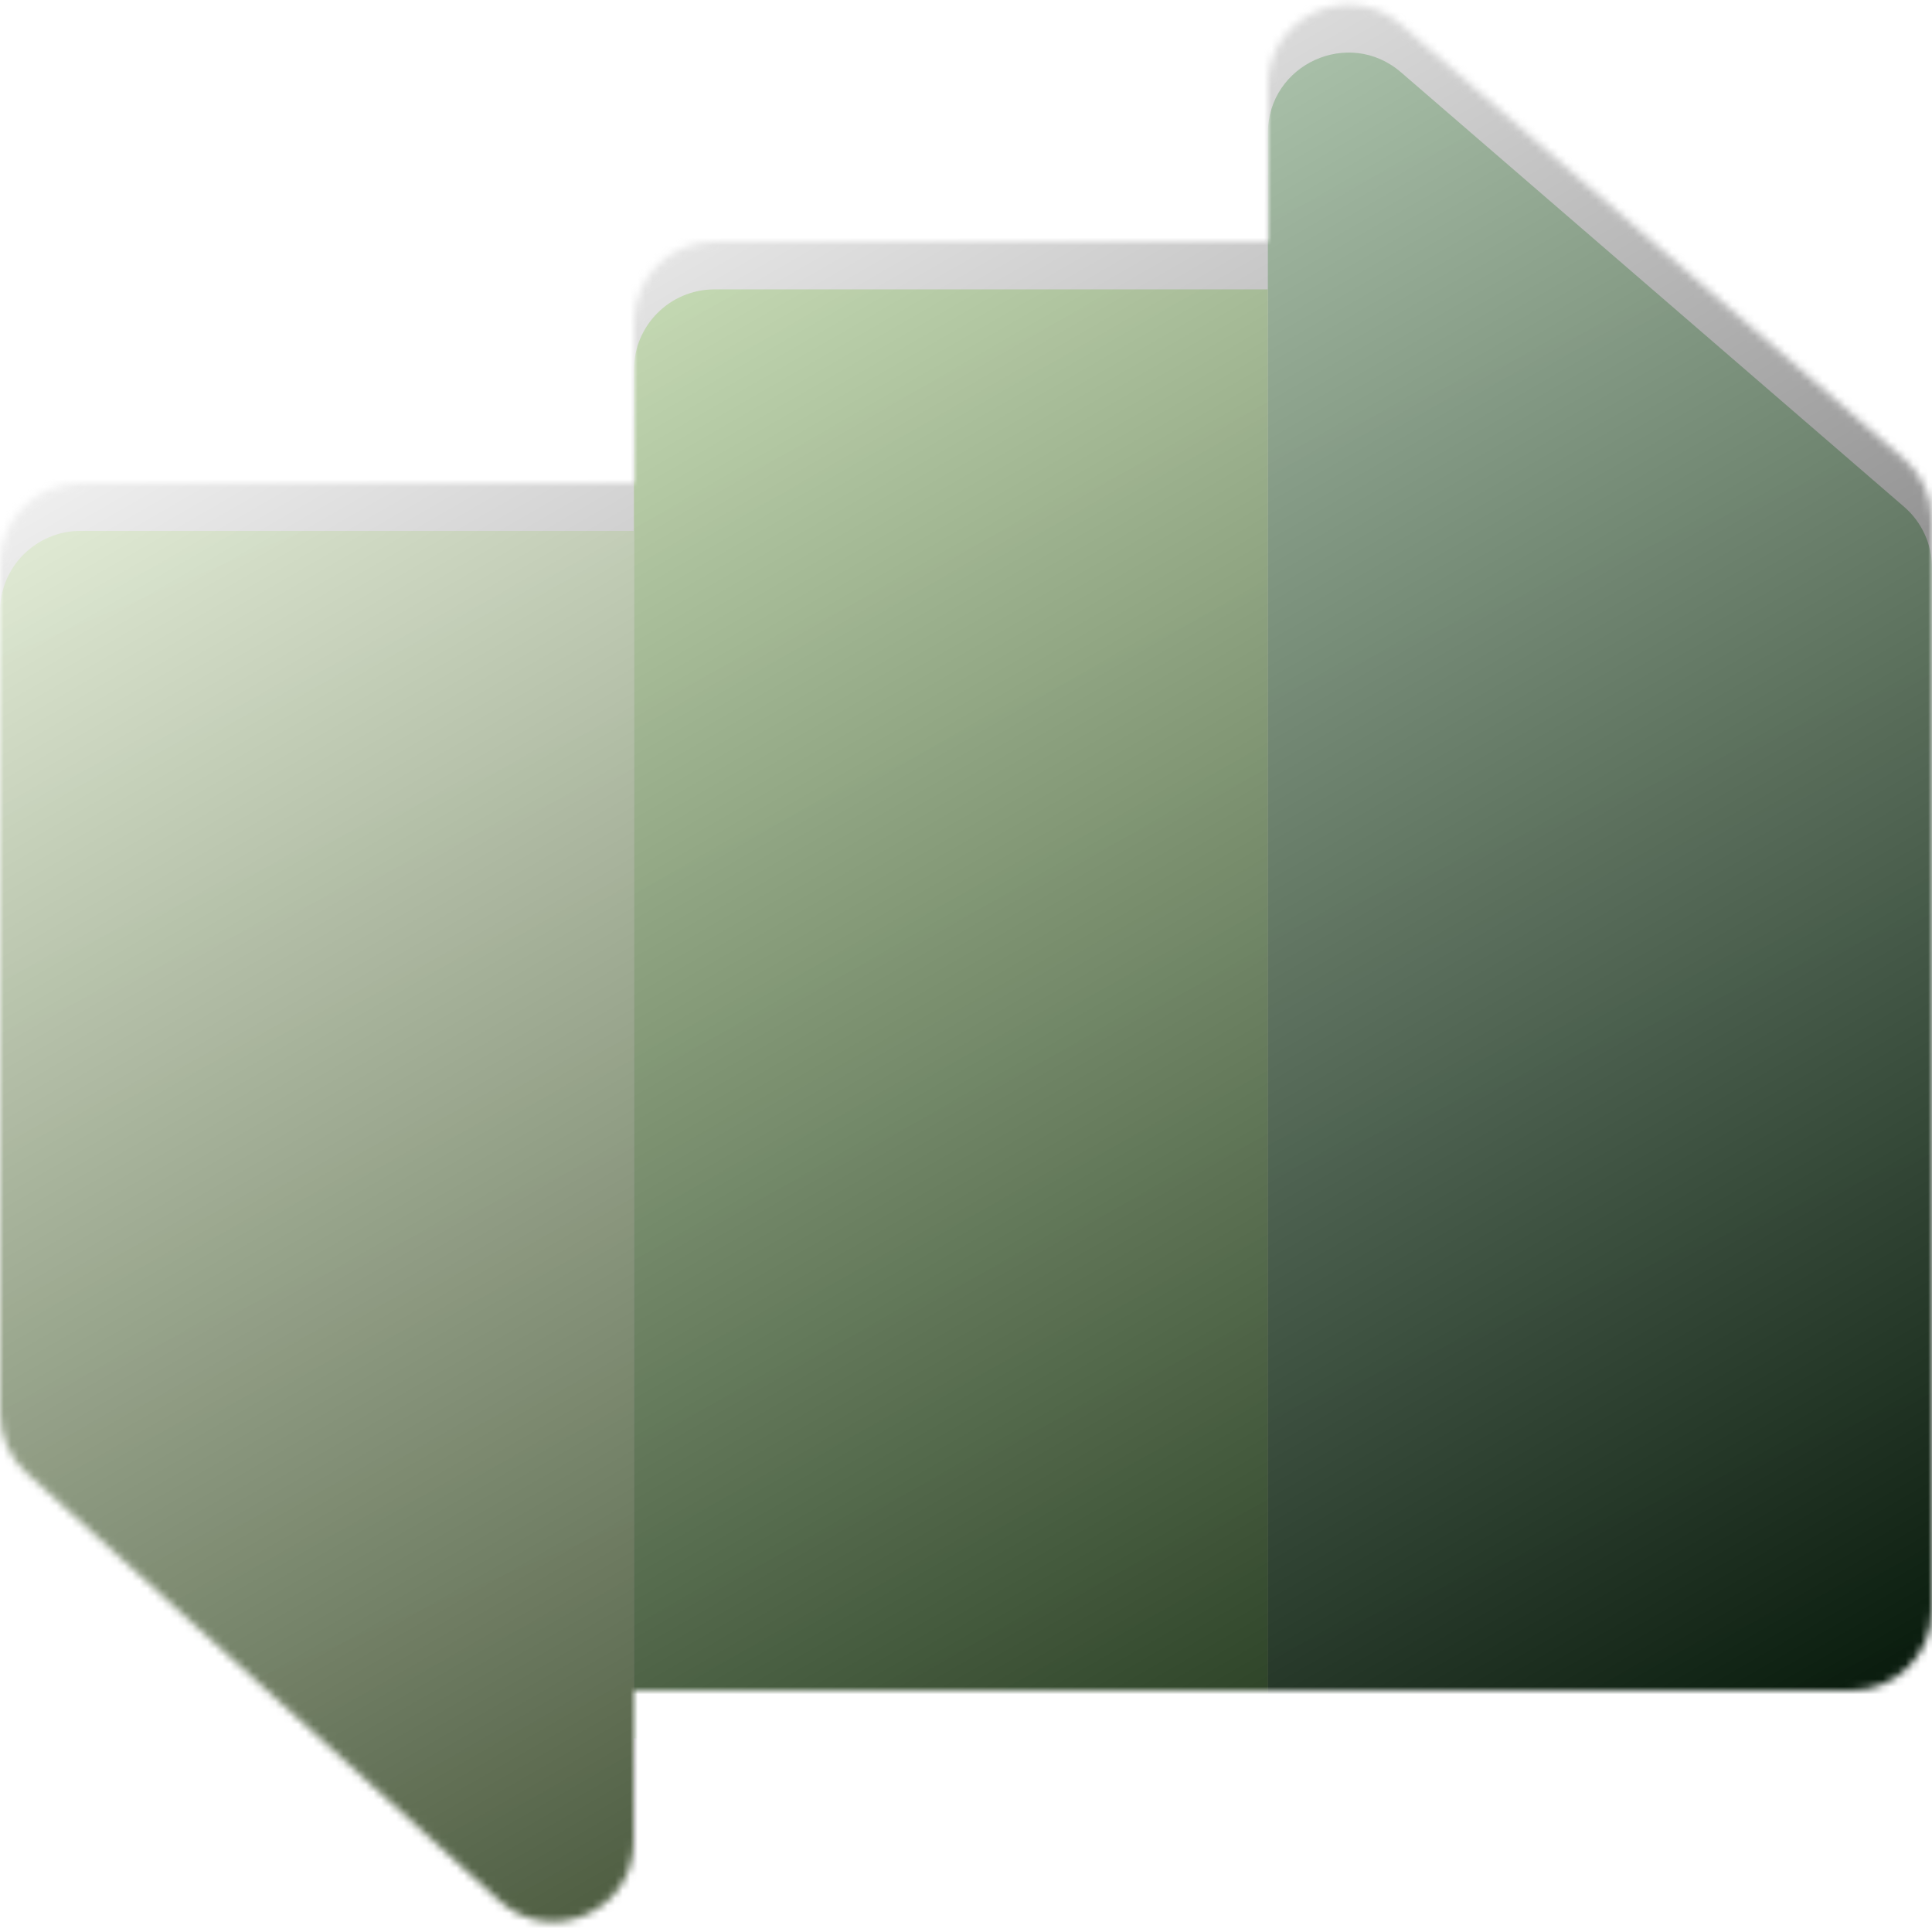
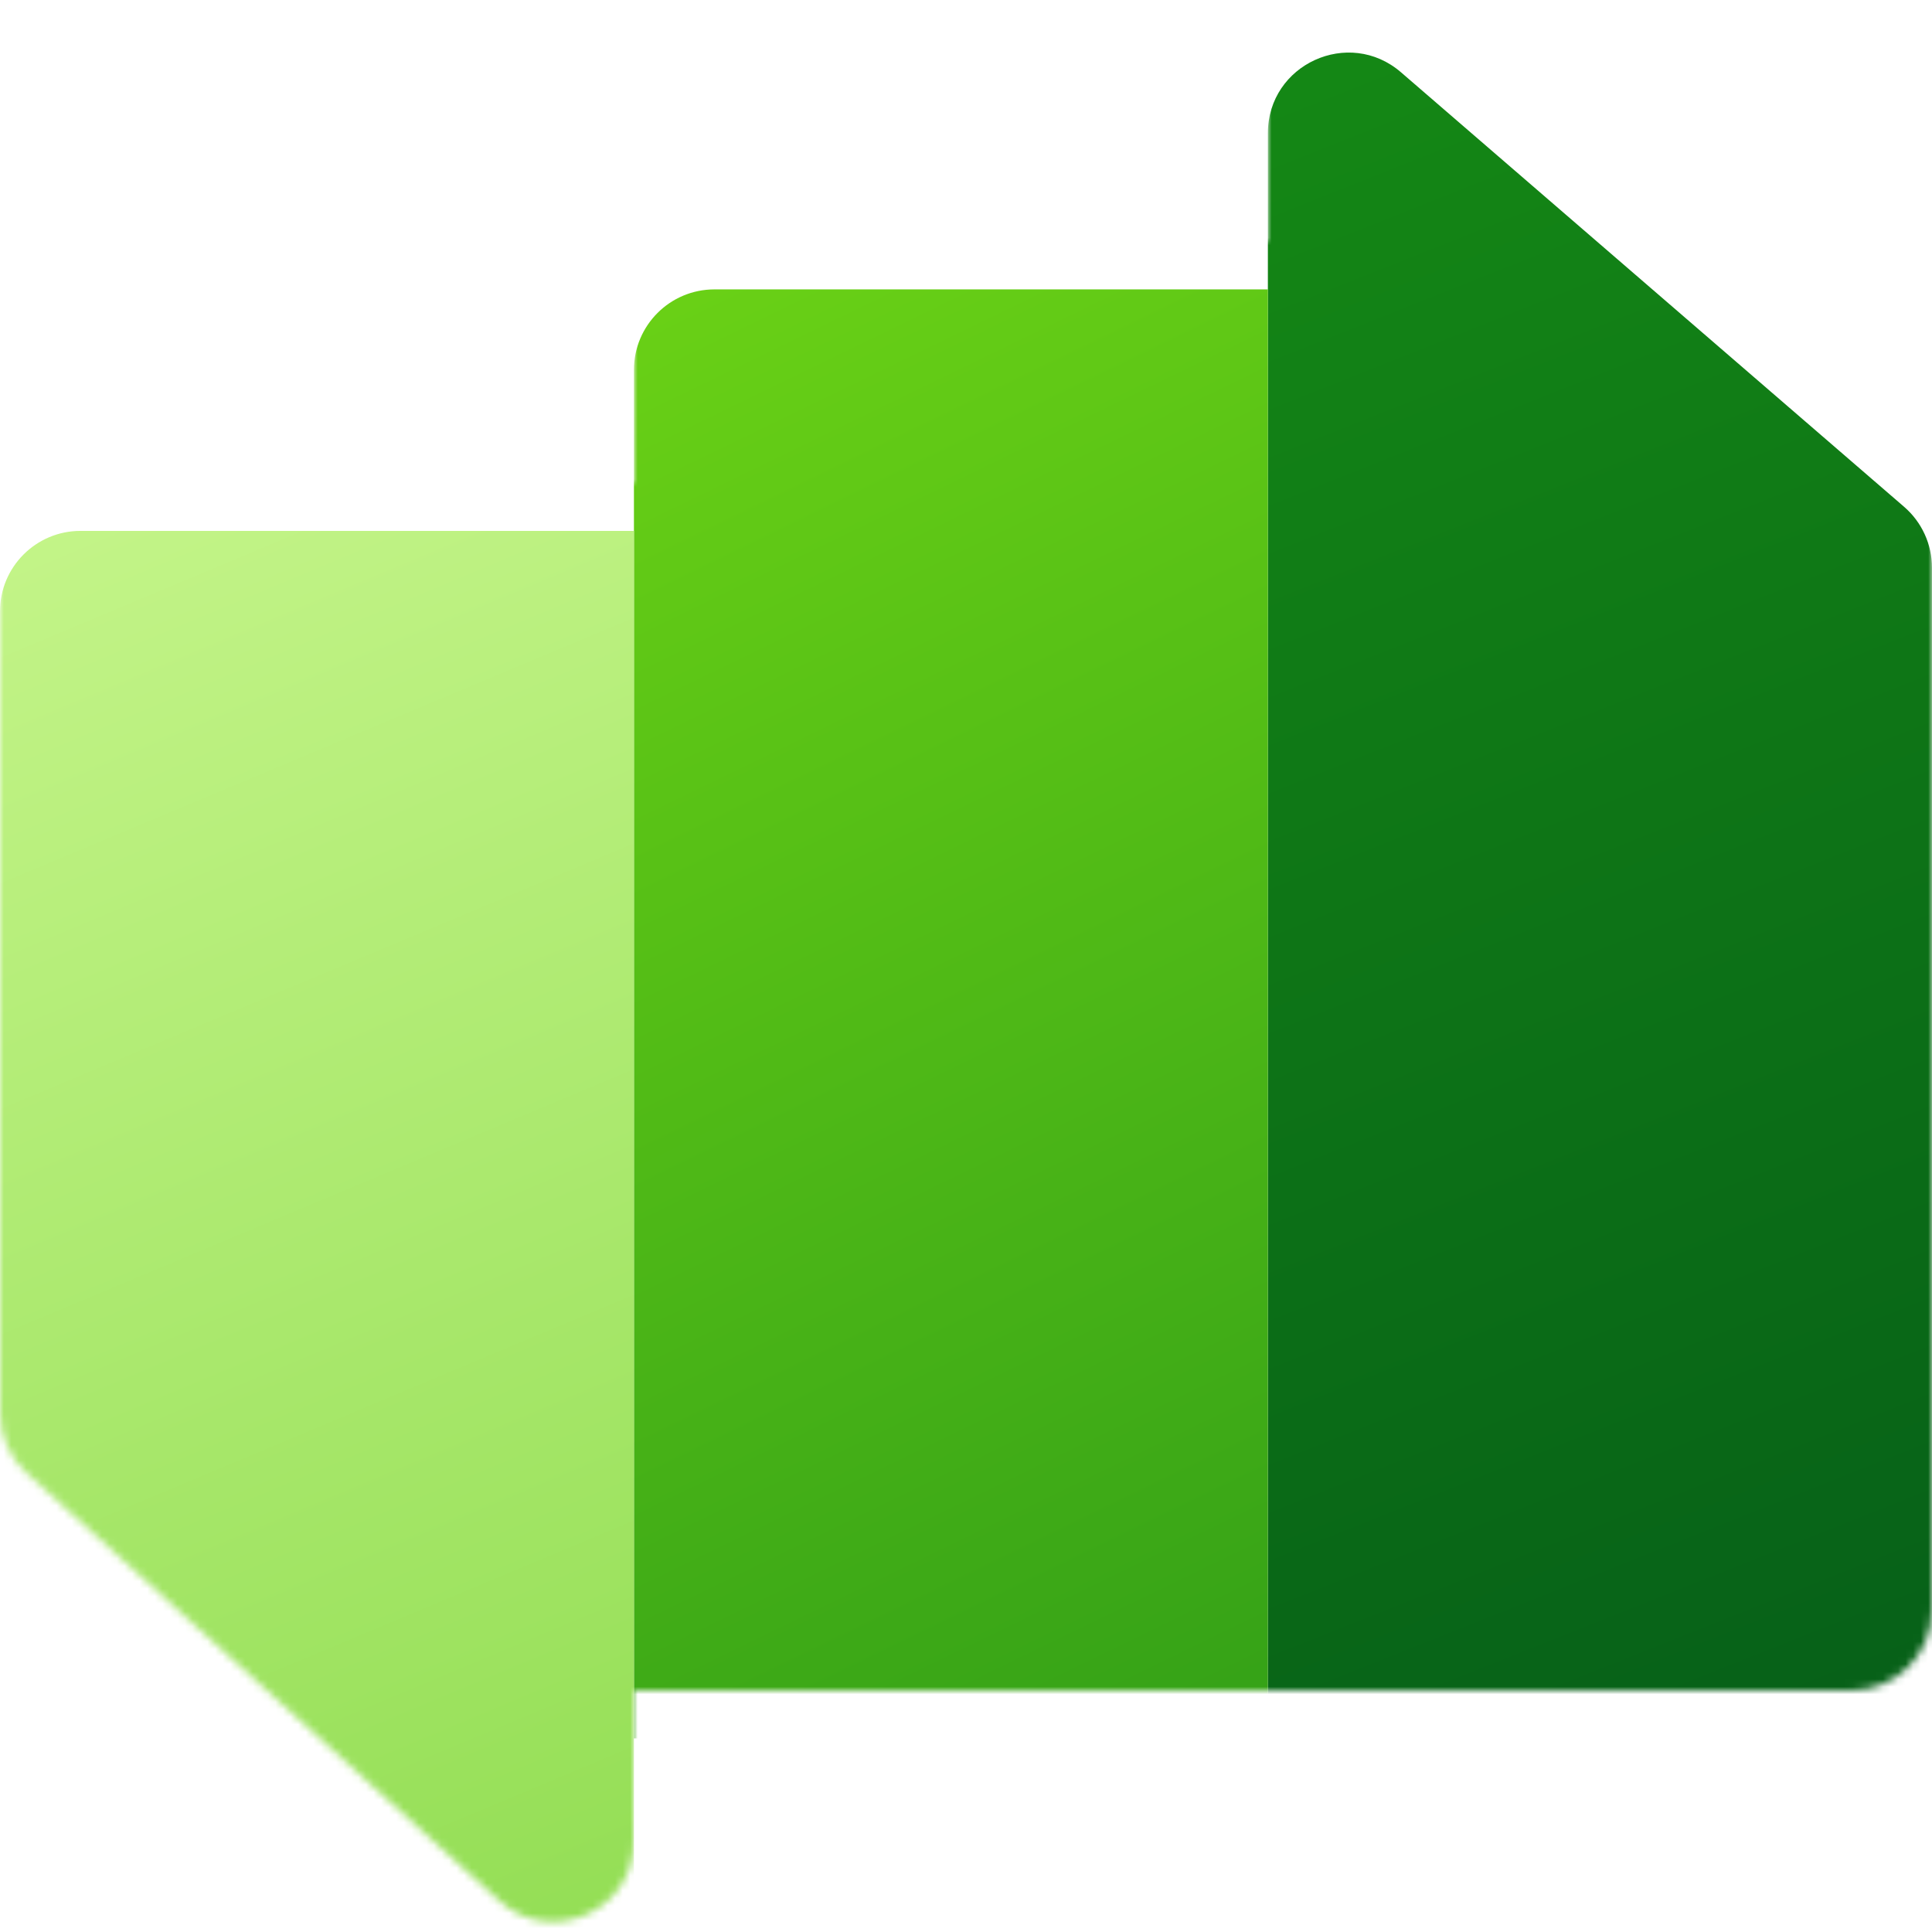
<svg xmlns="http://www.w3.org/2000/svg" width="256" height="256" viewBox="0 0 256 256" fill="none">
  <g clip-path="url(#clip0)">
    <mask id="mask0" mask-type="alpha" maskUnits="userSpaceOnUse" x="0" y="0" width="256" height="255">
-       <path d="M168 11.306C168 2.174 178.727 -2.735 185.639 3.233L252.305 60.809C254.651 62.835 256 65.782 256 68.882V213.333C256 219.225 251.224 224 245.333 224L84 224L84 243.965C84 253.213 73.035 258.079 66.177 251.874L3.51 195.176C1.275 193.154 0 190.28 0 187.266V74.667C0 68.776 4.776 64 10.667 64L84 64L84 42.667C84 36.776 88.776 32 94.667 32H168L168 11.306Z" fill="white" />
+       <path d="M168 11.306C168 2.174 178.727 -2.735 185.639 3.233L252.305 60.809C254.651 62.835 256 65.782 256 68.882V213.333C256 219.225 251.224 224 245.333 224L84 224L84 243.965C84 253.213 73.035 258.079 66.177 251.874L3.51 195.176C1.275 193.154 0 190.28 0 187.266V74.667C0 68.776 4.776 64 10.667 64L84 64L84 42.667C84 36.776 88.776 32 94.667 32H168Z" fill="white" />
    </mask>
    <g mask="url(#mask0)">
      <g filter="url(#filter0_dd)">
        <path d="M168 11.306C168 2.174 178.727 -2.735 185.639 3.233L252.305 60.809C254.651 62.835 256 65.782 256 68.882V213.333C256 219.224 251.224 224 245.333 224H168V11.306Z" fill="url(#paint0_linear)" />
      </g>
      <g filter="url(#filter1_dd)">
        <path d="M84 42.667C84 36.776 88.776 32 94.667 32H168V224H84V42.667Z" fill="url(#paint1_linear)" />
      </g>
      <g filter="url(#filter2_dd)">
        <path d="M0 74.667C0 68.776 4.776 64 10.667 64L84 64L84 243.965C84 253.213 73.035 258.079 66.177 251.874L3.51 195.176C1.275 193.154 0 190.28 0 187.266V74.667Z" fill="url(#paint2_linear)" />
      </g>
      <g style="mix-blend-mode:soft-light">
-         <rect width="256" height="256" fill="url(#paint3_linear)" />
-       </g>
+         </g>
    </g>
  </g>
  <defs>
    <filter id="filter0_dd" x="146.667" y="-15.381" width="130.667" height="266.048" filterUnits="userSpaceOnUse" color-interpolation-filters="sRGB">
      <feFlood flood-opacity="0" result="BackgroundImageFix" />
      <feColorMatrix in="SourceAlpha" type="matrix" values="0 0 0 0 0 0 0 0 0 0 0 0 0 0 0 0 0 0 127 0" />
      <feOffset dy="1.013" />
      <feGaussianBlur stdDeviation="1.013" />
      <feColorMatrix type="matrix" values="0 0 0 0 0 0 0 0 0 0 0 0 0 0 0 0 0 0 0.24 0" />
      <feBlend mode="normal" in2="BackgroundImageFix" result="effect1_dropShadow" />
      <feColorMatrix in="SourceAlpha" type="matrix" values="0 0 0 0 0 0 0 0 0 0 0 0 0 0 0 0 0 0 127 0" />
      <feOffset dy="5.333" />
      <feGaussianBlur stdDeviation="10.667" />
      <feColorMatrix type="matrix" values="0 0 0 0 0 0 0 0 0 0 0 0 0 0 0 0 0 0 0.32 0" />
      <feBlend mode="normal" in2="effect1_dropShadow" result="effect2_dropShadow" />
      <feBlend mode="normal" in="SourceGraphic" in2="effect2_dropShadow" result="shape" />
    </filter>
    <filter id="filter1_dd" x="62.667" y="16" width="126.667" height="234.667" filterUnits="userSpaceOnUse" color-interpolation-filters="sRGB">
      <feFlood flood-opacity="0" result="BackgroundImageFix" />
      <feColorMatrix in="SourceAlpha" type="matrix" values="0 0 0 0 0 0 0 0 0 0 0 0 0 0 0 0 0 0 127 0" />
      <feOffset dy="1.013" />
      <feGaussianBlur stdDeviation="1.013" />
      <feColorMatrix type="matrix" values="0 0 0 0 0 0 0 0 0 0 0 0 0 0 0 0 0 0 0.24 0" />
      <feBlend mode="normal" in2="BackgroundImageFix" result="effect1_dropShadow" />
      <feColorMatrix in="SourceAlpha" type="matrix" values="0 0 0 0 0 0 0 0 0 0 0 0 0 0 0 0 0 0 127 0" />
      <feOffset dy="5.333" />
      <feGaussianBlur stdDeviation="10.667" />
      <feColorMatrix type="matrix" values="0 0 0 0 0 0 0 0 0 0 0 0 0 0 0 0 0 0 0.32 0" />
      <feBlend mode="normal" in2="effect1_dropShadow" result="effect2_dropShadow" />
      <feBlend mode="normal" in="SourceGraphic" in2="effect2_dropShadow" result="shape" />
    </filter>
    <filter id="filter2_dd" x="-21.333" y="48" width="126.667" height="233.319" filterUnits="userSpaceOnUse" color-interpolation-filters="sRGB">
      <feFlood flood-opacity="0" result="BackgroundImageFix" />
      <feColorMatrix in="SourceAlpha" type="matrix" values="0 0 0 0 0 0 0 0 0 0 0 0 0 0 0 0 0 0 127 0" />
      <feOffset dy="1.013" />
      <feGaussianBlur stdDeviation="1.013" />
      <feColorMatrix type="matrix" values="0 0 0 0 0 0 0 0 0 0 0 0 0 0 0 0 0 0 0.24 0" />
      <feBlend mode="normal" in2="BackgroundImageFix" result="effect1_dropShadow" />
      <feColorMatrix in="SourceAlpha" type="matrix" values="0 0 0 0 0 0 0 0 0 0 0 0 0 0 0 0 0 0 127 0" />
      <feOffset dy="5.333" />
      <feGaussianBlur stdDeviation="10.667" />
      <feColorMatrix type="matrix" values="0 0 0 0 0 0 0 0 0 0 0 0 0 0 0 0 0 0 0.32 0" />
      <feBlend mode="normal" in2="effect1_dropShadow" result="effect2_dropShadow" />
      <feBlend mode="normal" in="SourceGraphic" in2="effect2_dropShadow" result="shape" />
    </filter>
    <linearGradient id="paint0_linear" x1="159.75" y1="-2.719" x2="251.457" y2="227.681" gradientUnits="userSpaceOnUse">
      <stop stop-color="#158915" />
      <stop offset="1" stop-color="#065F18" />
    </linearGradient>
    <linearGradient id="paint1_linear" x1="84" y1="32" x2="175.462" y2="220.377" gradientUnits="userSpaceOnUse">
      <stop stop-color="#6AD116" />
      <stop offset="1" stop-color="#34A117" />
    </linearGradient>
    <linearGradient id="paint2_linear" x1="1.312" y1="65.325" x2="86.644" y2="268.766" gradientUnits="userSpaceOnUse">
      <stop stop-color="#C3F488" />
      <stop offset="1" stop-color="#8FDC50" />
    </linearGradient>
    <linearGradient id="paint3_linear" x1="70.718" y1="-1.54339e-06" x2="219.934" y2="258.122" gradientUnits="userSpaceOnUse">
      <stop stop-color="white" stop-opacity="0.8" />
      <stop offset="0.99" stop-opacity="0.8" />
    </linearGradient>
    <clipPath id="clip0">
      <rect width="256" height="256" fill="white" />
    </clipPath>
  </defs>
</svg>